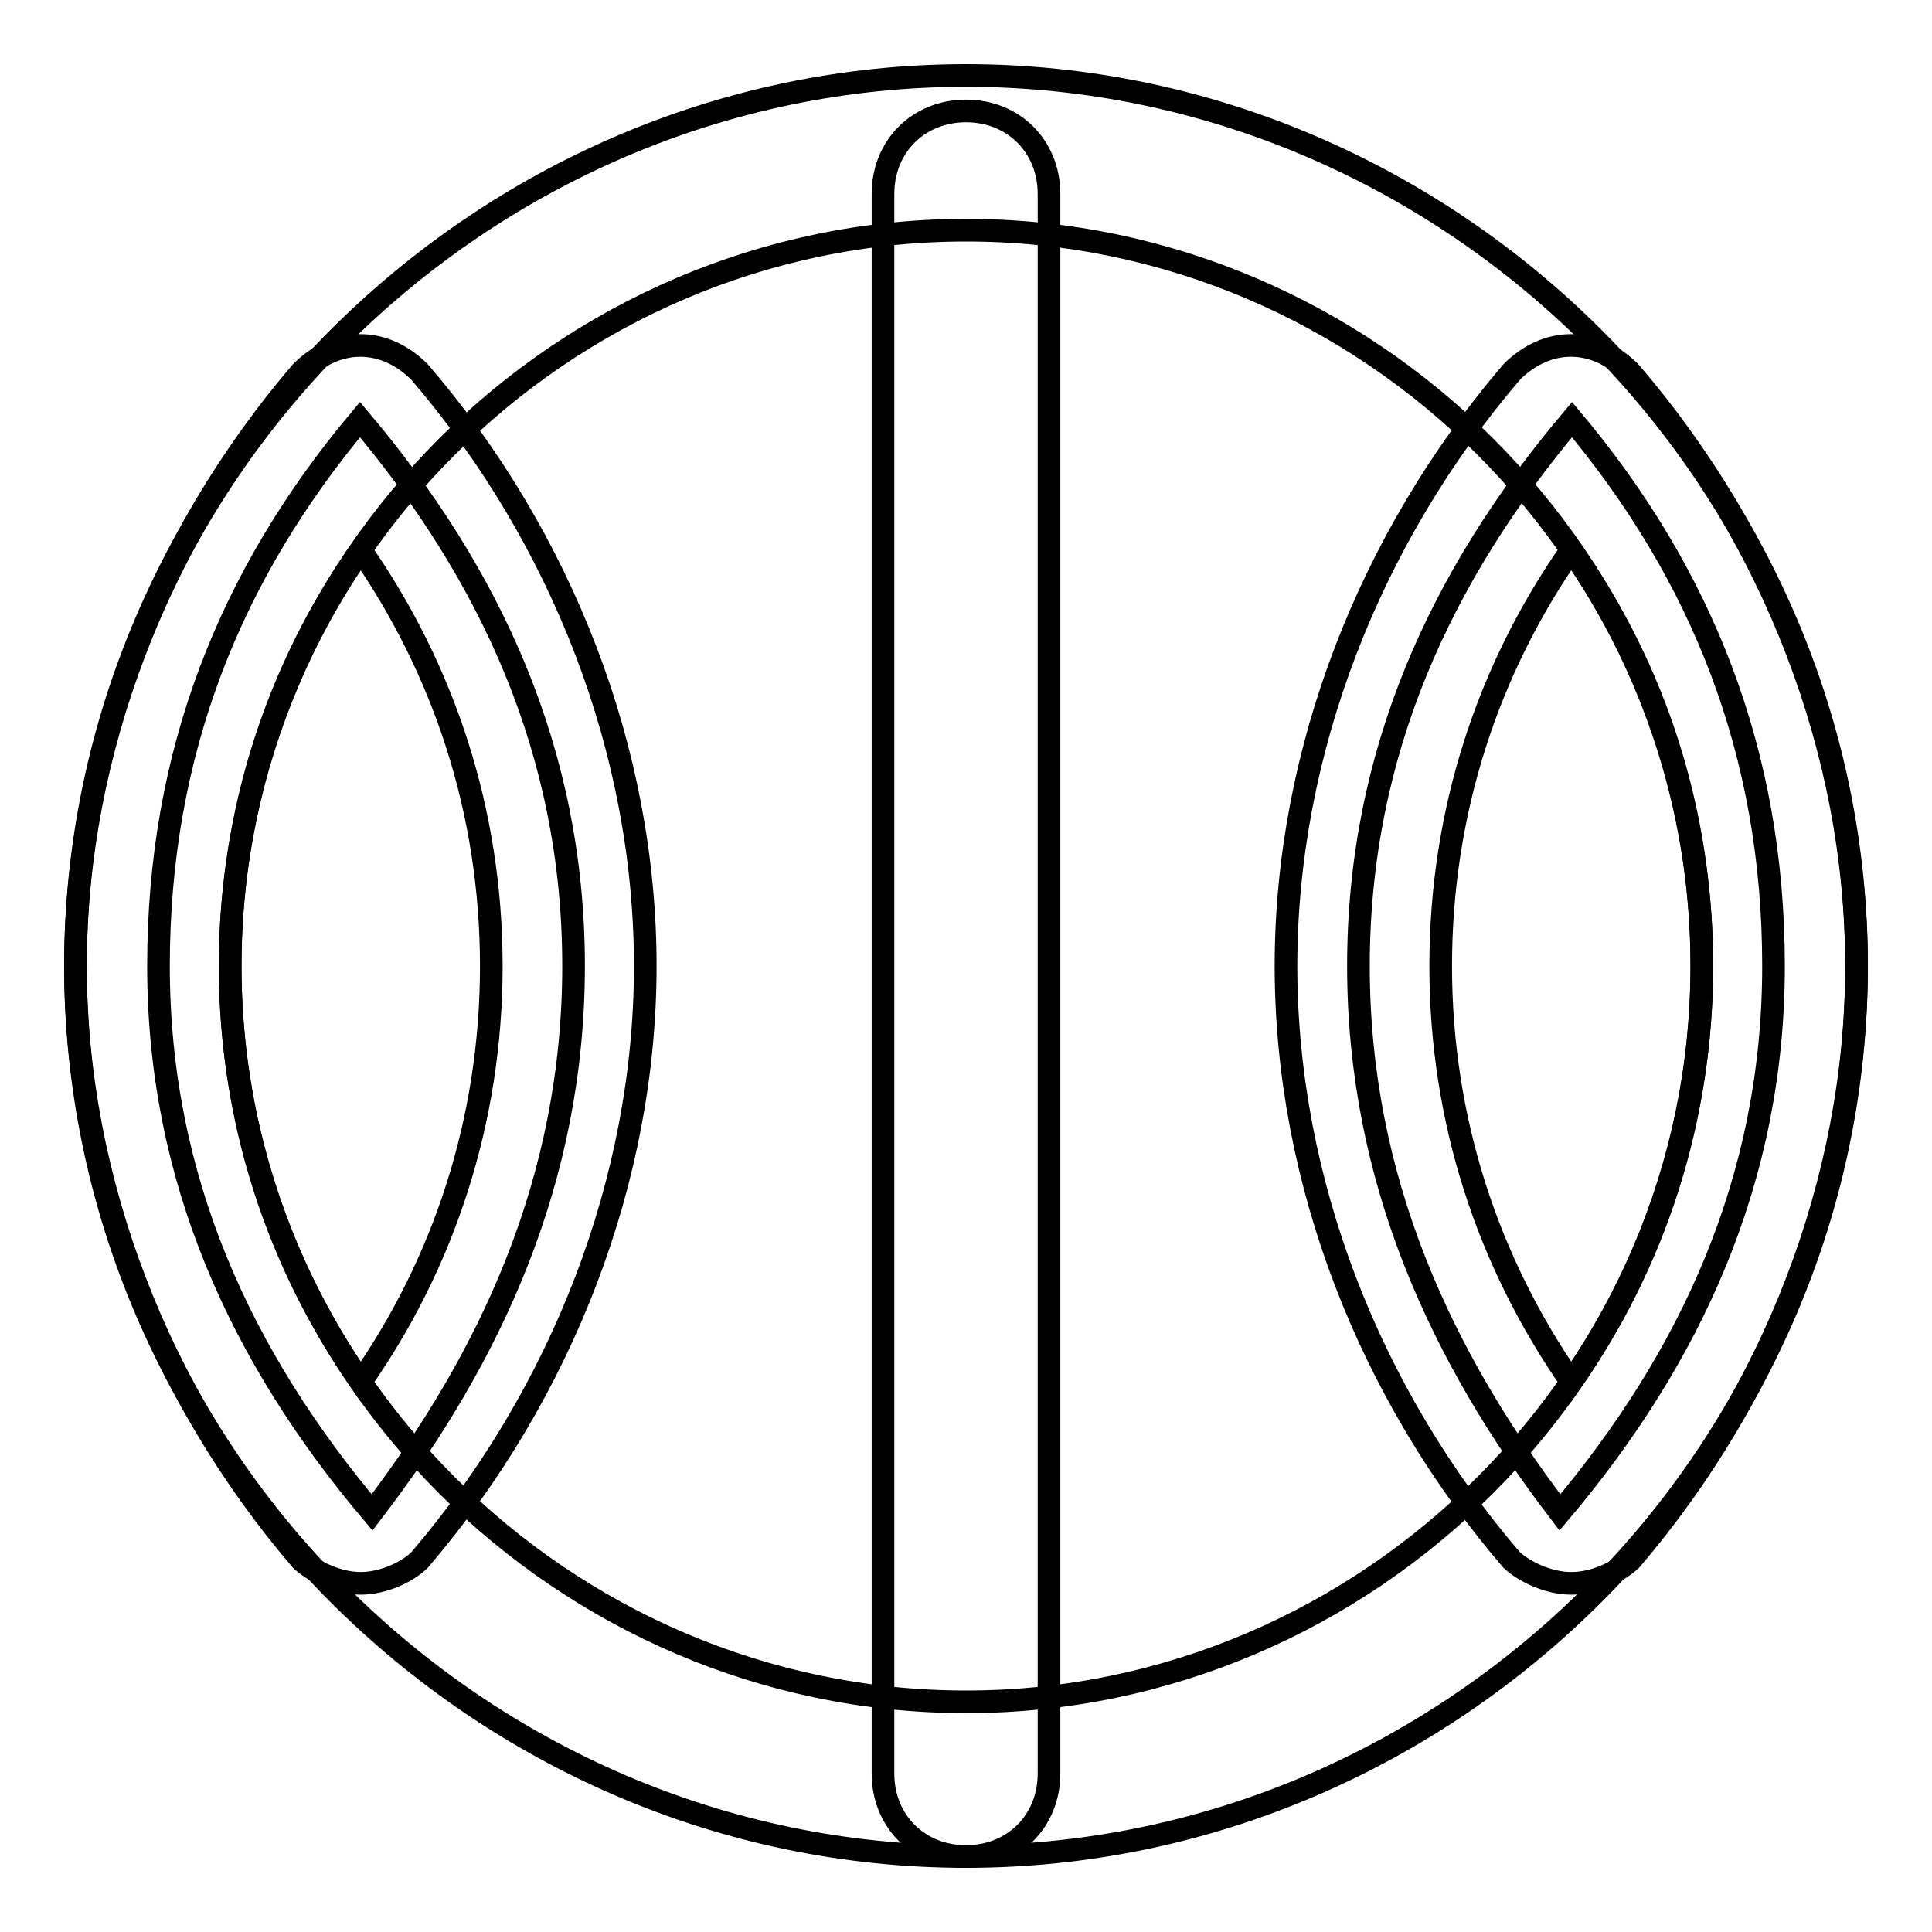
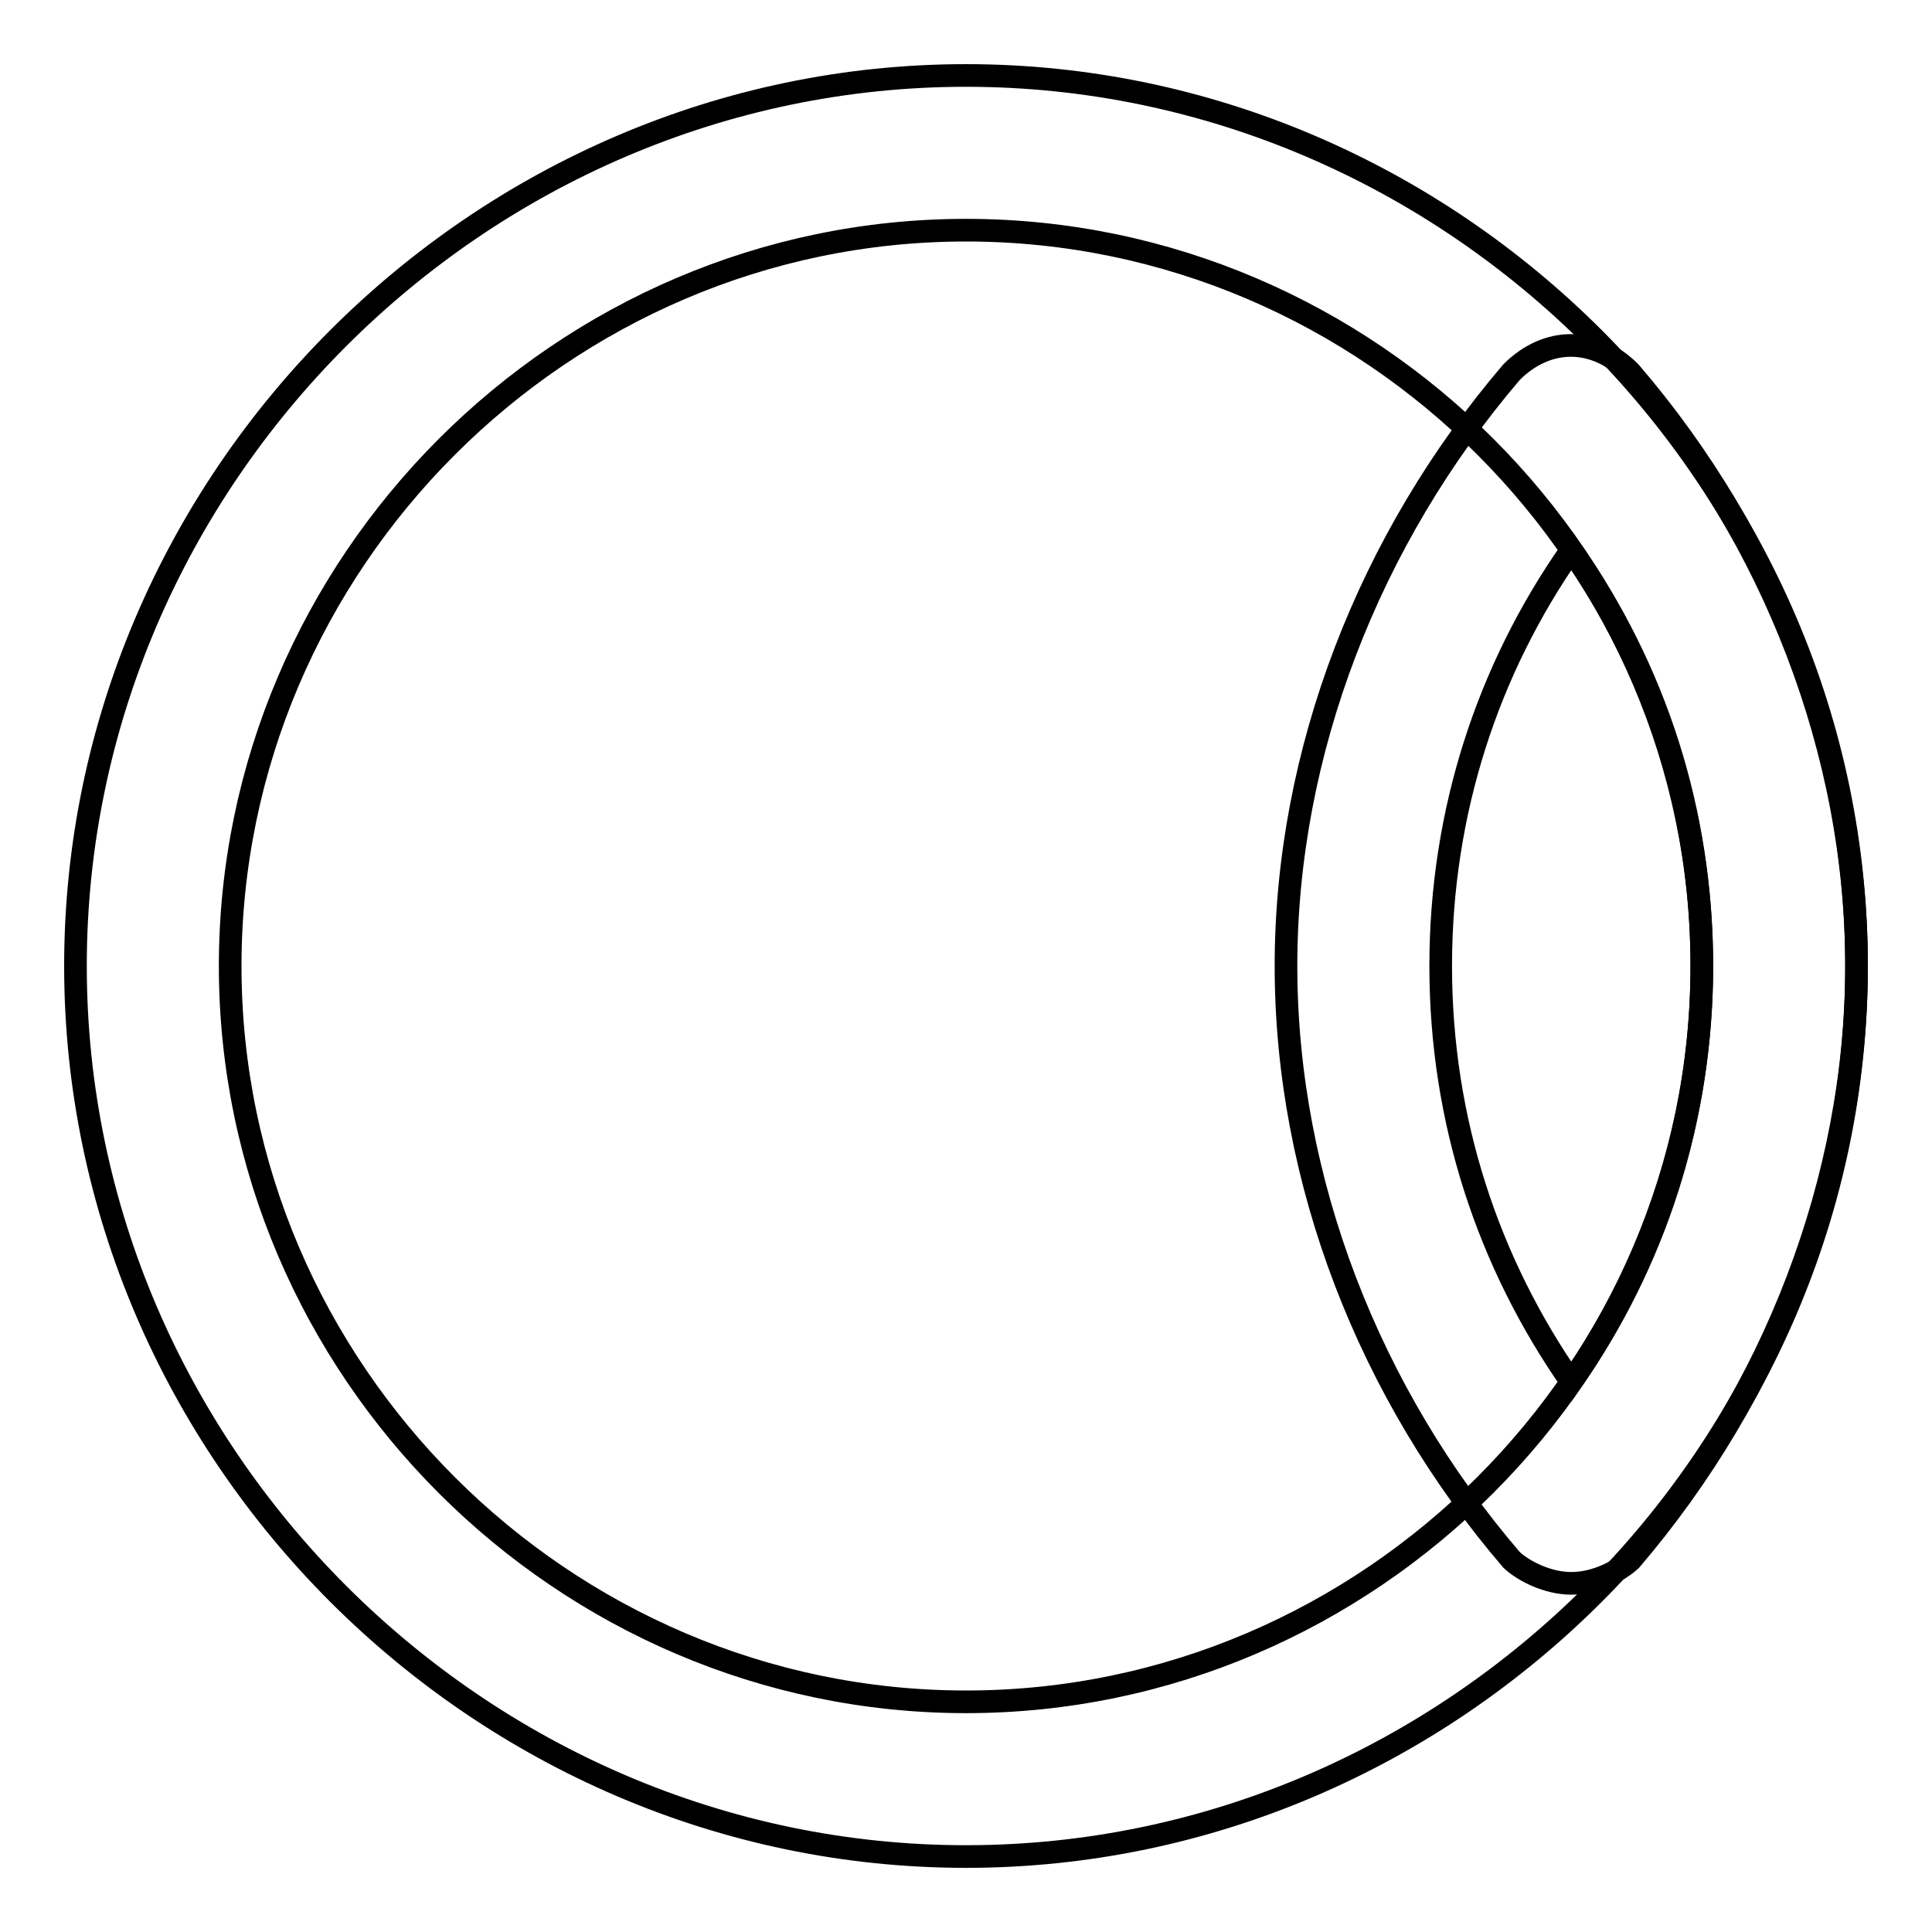
<svg xmlns="http://www.w3.org/2000/svg" version="1.1" x="0px" y="0px" viewBox="0 0 256 256" enable-background="new 0 0 256 256" xml:space="preserve">
  <g>
    <path stroke-width="3" fill-opacity="0" stroke="#000000" d="M128,246c-64.5,0-118-53.5-118-118C10,63.5,63.5,10,128,10c64.5,0,118,53.5,118,118 C246,192.5,192.5,246,128,246z M128,30.5c-53.5,0-97.5,44.1-97.5,97.5c0,53.5,44.1,97.5,97.5,97.5c53.5,0,97.5-44.1,97.5-97.5 C225.5,74.5,181.5,30.5,128,30.5z" />
-     <path stroke-width="3" fill-opacity="0" stroke="#000000" d="M21,128c0,28.3,11,51.9,28.3,72.4c15.7-20.5,26.7-44.1,26.7-72.4c0-28.3-11-51.9-28.3-72.4 C30.5,76.1,21,99.7,21,128z" />
-     <path stroke-width="3" fill-opacity="0" stroke="#000000" d="M47.8,209.8c-3.1,0-6.3-1.6-7.9-3.1C21,184.6,10,156.3,10,128c0-28.3,11-56.6,29.9-78.7 c4.7-4.7,11-4.7,15.7,0c18.9,22,29.9,50.3,29.9,78.7c0,28.3-11,56.6-29.9,78.7C54.1,208.2,50.9,209.8,47.8,209.8z M47.8,72.9 c-11,15.7-17.3,34.6-17.3,55.1s6.3,39.3,17.3,55.1c11-15.7,17.3-34.6,17.3-55.1S58.8,88.7,47.8,72.9z" />
-     <path stroke-width="3" fill-opacity="0" stroke="#000000" d="M235,128c0,28.3-11,51.9-28.3,72.4c-15.7-20.5-26.7-44.1-26.7-72.4c0-28.3,11-51.9,28.3-72.4 C225.5,76.1,235,99.7,235,128z" />
    <path stroke-width="3" fill-opacity="0" stroke="#000000" d="M208.2,209.8c-3.1,0-6.3-1.6-7.9-3.1c-18.9-22-29.9-50.3-29.9-78.7c0-28.3,11-56.6,29.9-78.7 c4.7-4.7,11-4.7,15.7,0C235,71.4,246,99.7,246,128c0,28.3-11,56.6-29.9,78.7C214.5,208.2,211.4,209.8,208.2,209.8z M208.2,72.9 c-11,15.7-17.3,34.6-17.3,55.1s6.3,39.3,17.3,55.1c11-15.7,17.3-34.6,17.3-55.1S219.3,88.7,208.2,72.9z" />
-     <path stroke-width="3" fill-opacity="0" stroke="#000000" d="M128,246c-6.3,0-11-4.7-11-11V25.7c0-6.3,4.7-11,11-11c6.3,0,11,4.7,11,11V235C139,241.3,134.3,246,128,246 z" />
  </g>
</svg>